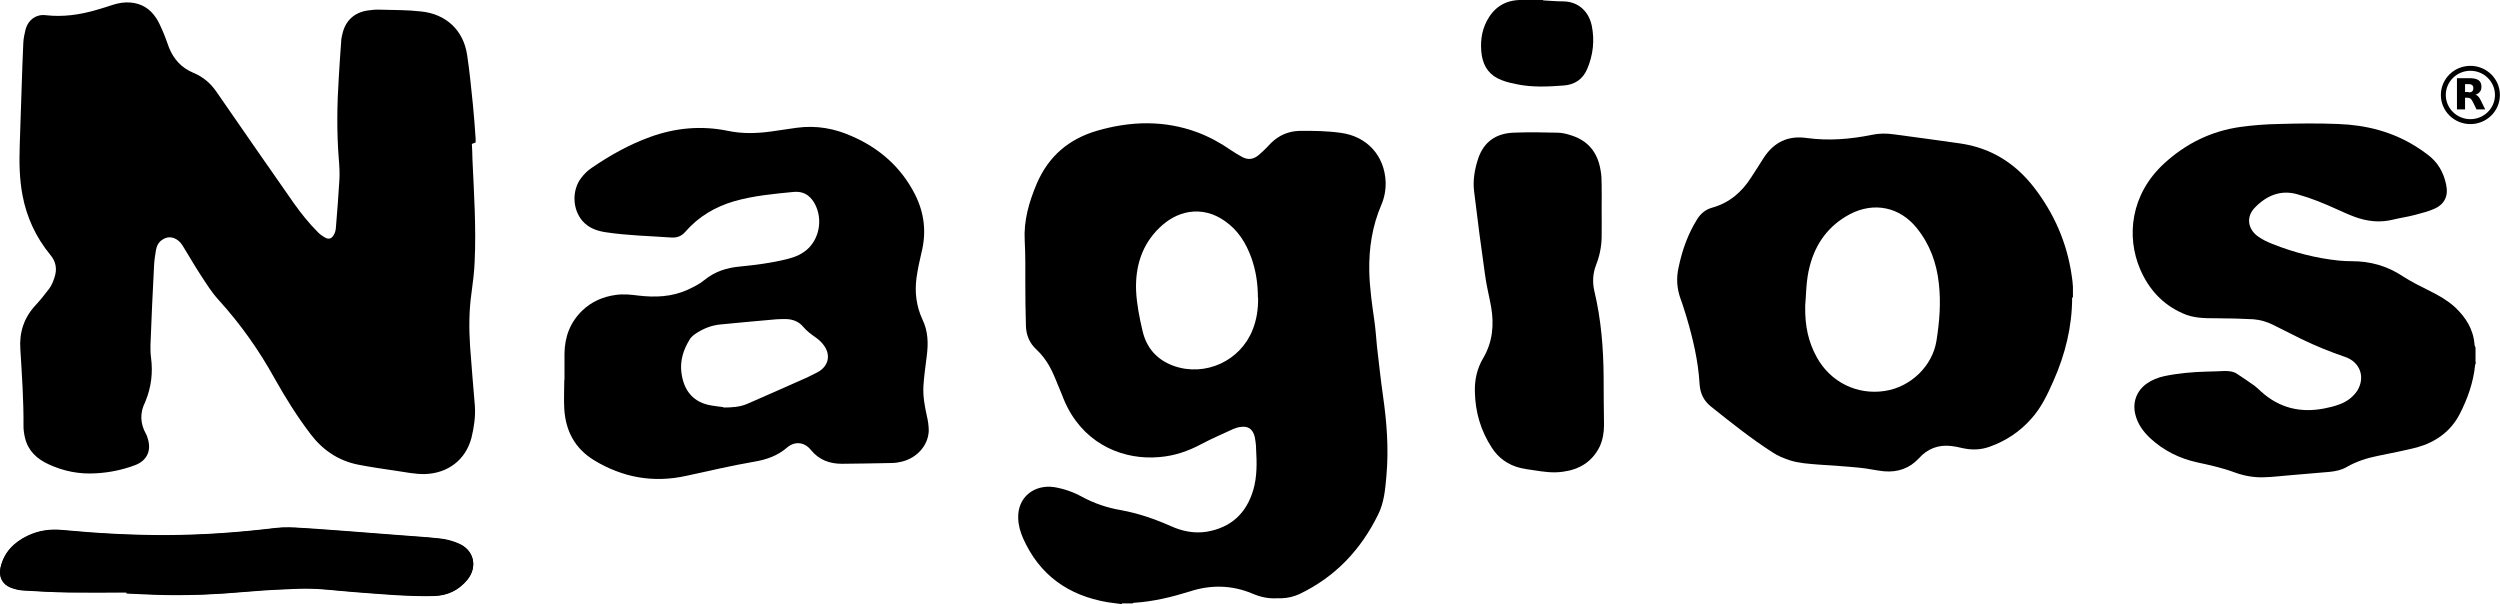
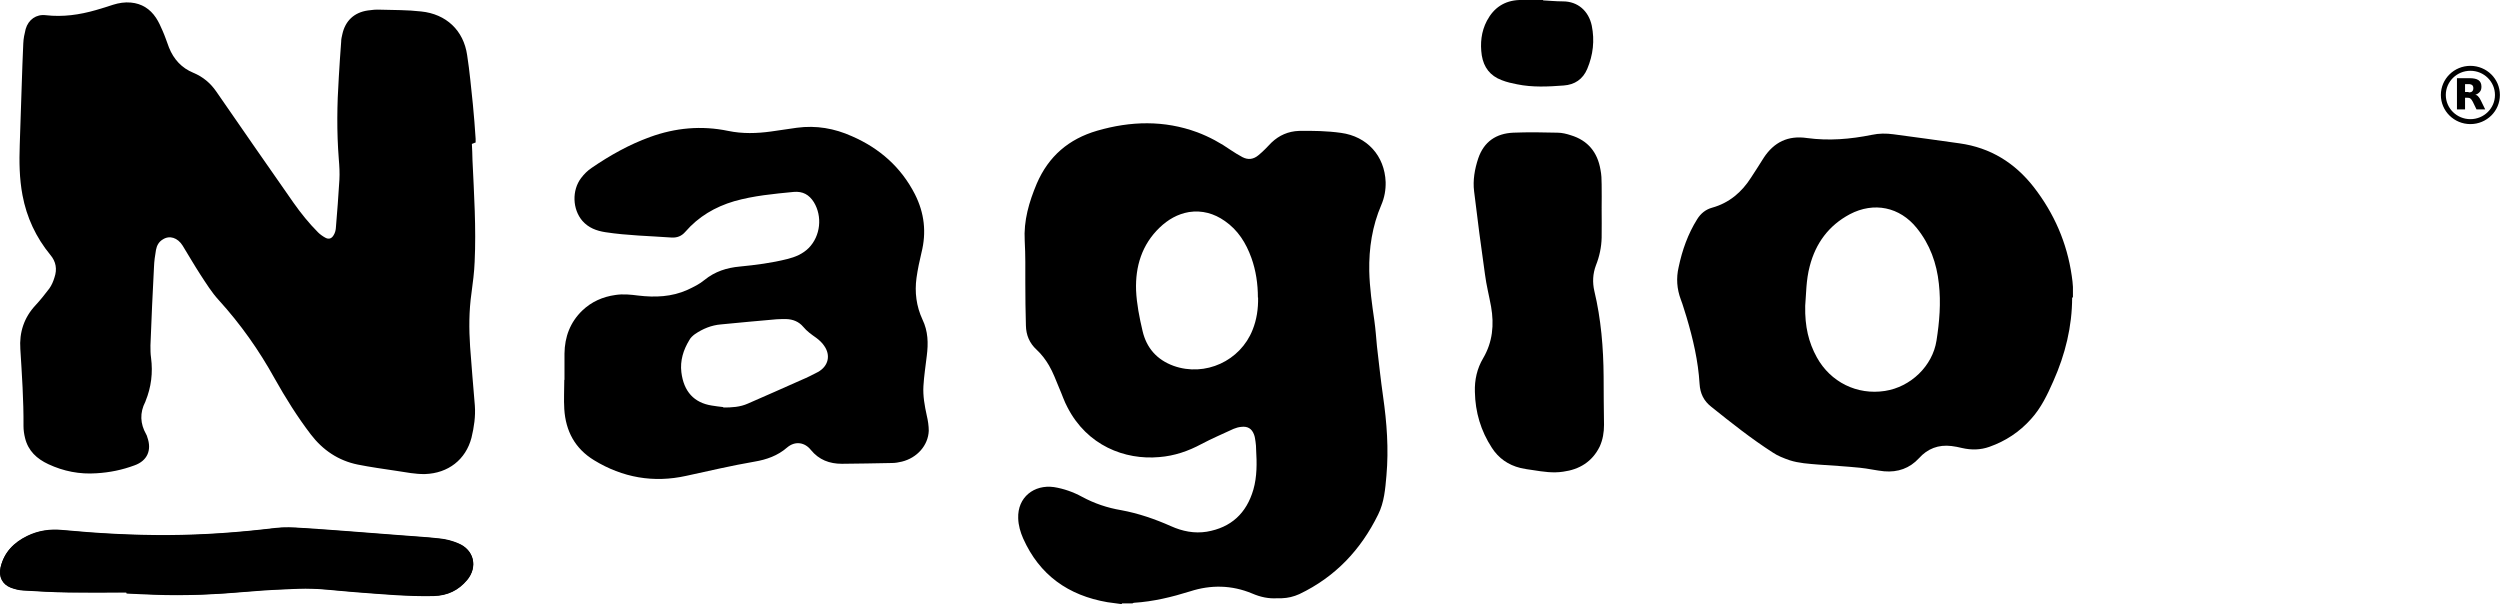
<svg xmlns="http://www.w3.org/2000/svg" id="Layer_2" data-name="Layer 2" viewBox="0 0 126.62 30.6">
  <defs>
    <style> .cls-1 { fill: none; stroke: #000; stroke-miterlimit: 10; stroke-width: .25px; } </style>
  </defs>
  <g id="Layer_2-2" data-name="Layer 2">
    <g id="Layer_2-2" data-name="Layer 2-2">
      <g>
        <g id="Layer_1-2" data-name="Layer 1-2">
          <g id="Layer_1-2-2" data-name="Layer 1-2-2">
            <g>
              <path d="m6.41,30.01v.03c.45.02.9.03,1.35.06,1.64.08,3.28-.01,4.91-.16.82-.08,1.63-.1,2.45-.14.95-.03,1.89.1,2.83.17,1.34.1,2.68.22,4.02.2.7-.01,1.25-.29,1.69-.81.54-.66.35-1.51-.44-1.84-.3-.13-.63-.22-.96-.25-.68-.08-1.39-.11-2.07-.17-1.62-.12-3.25-.26-4.87-.36-.46-.03-.92-.05-1.38,0-1.8.22-3.6.35-5.41.36-1.8.01-3.6-.09-5.39-.26-.61-.06-1.21.03-1.76.3-.68.33-1.17.83-1.35,1.59-.1.46.09.85.52,1.02.2.08.42.13.63.14.77.05,1.53.1,2.29.1.98.02,1.97,0,2.94,0h0Z" />
              <path d="m56.83,30.6c-.25-.03-.49-.07-.74-.1-1.98-.34-3.44-1.37-4.27-3.23-.14-.32-.24-.66-.25-1.02-.04-1.07.81-1.72,1.81-1.58.5.08.98.25,1.42.49.63.34,1.28.56,1.99.68.87.16,1.71.45,2.52.81.58.26,1.18.38,1.81.28,1.23-.21,2.01-.93,2.36-2.13.19-.66.18-1.35.14-2.03,0-.13-.01-.27-.03-.4-.02-.12-.03-.25-.08-.37-.11-.29-.32-.42-.64-.38-.13.01-.27.05-.39.1-.54.25-1.1.49-1.63.77-.67.36-1.37.6-2.13.66-1.76.16-3.66-.59-4.65-2.51-.17-.31-.28-.66-.43-1-.16-.38-.3-.77-.51-1.13-.17-.29-.38-.57-.63-.8-.36-.33-.53-.74-.54-1.22-.02-.72-.03-1.44-.03-2.16,0-.71.01-1.42-.03-2.13-.06-1.03.22-1.97.61-2.9.6-1.39,1.62-2.26,3.06-2.68,1.69-.49,3.39-.54,5.07.08.61.23,1.18.54,1.71.91.19.13.38.24.58.35.29.15.56.11.81-.1.12-.1.23-.2.34-.31.1-.1.21-.22.32-.33.39-.37.85-.57,1.39-.59.71-.01,1.42,0,2.13.1,1.32.18,2.21,1.16,2.26,2.49.01.4-.06.79-.22,1.16-.46,1.07-.63,2.19-.61,3.35.02.85.14,1.69.26,2.52.06.43.09.86.13,1.29.1.85.19,1.7.31,2.54.19,1.33.29,2.66.17,4.01-.06.67-.11,1.35-.42,1.97-.88,1.79-2.17,3.16-3.99,4.03-.29.13-.58.2-.89.21h-.22c-.45.03-.86-.06-1.28-.24-1.03-.43-2.09-.45-3.14-.11-.93.29-1.87.52-2.85.58-.03,0-.05.02-.07.03h-.54v.03h0Zm6.88-15.53c0-.69-.1-1.37-.33-2.01-.27-.75-.68-1.41-1.35-1.87-.54-.38-1.15-.55-1.81-.45-.58.1-1.06.38-1.48.78-.91.87-1.24,1.98-1.2,3.18.03.69.17,1.39.33,2.07.2.85.72,1.45,1.57,1.76,1.6.57,3.38-.25,4-1.82.21-.52.29-1.07.28-1.64h0Z" />
-               <path d="m125.41,18.34s-.04.1-.05.15c-.09.88-.38,1.7-.78,2.48-.46.89-1.23,1.43-2.17,1.69-.66.17-1.32.29-1.98.43-.55.11-1.08.28-1.57.56-.27.16-.57.22-.88.25-.66.06-1.33.11-1.99.17-.43.03-.84.09-1.26.1-.52.03-1.05-.06-1.54-.24-.62-.23-1.25-.37-1.9-.51-.91-.2-1.71-.6-2.39-1.23-.35-.33-.63-.71-.75-1.2-.15-.61.06-1.18.56-1.55.28-.2.59-.32.91-.39.72-.15,1.44-.21,2.17-.23.29,0,.59-.02.89-.03.22,0,.42.02.6.13.31.2.61.41.91.62.12.09.23.2.34.3.92.83,1.99,1.08,3.18.85.26-.05.51-.11.75-.2.38-.13.7-.36.93-.7.42-.68.15-1.45-.61-1.71s-1.5-.56-2.22-.91c-.47-.23-.95-.47-1.42-.71-.31-.16-.66-.26-1.01-.29-.63-.03-1.25-.05-1.89-.05-.58,0-1.15,0-1.69-.25-1.02-.45-1.71-1.21-2.15-2.22-.72-1.67-.49-3.81,1.21-5.37,1.1-1.01,2.38-1.64,3.86-1.85.66-.09,1.31-.14,1.97-.15.99-.03,1.99-.04,2.97,0,1.41.05,2.74.38,3.95,1.14.2.12.39.26.58.4.52.38.82.9.95,1.52.13.59-.08,1.02-.63,1.25-.29.13-.61.2-.93.29-.36.1-.74.15-1.11.24-.67.17-1.32.1-1.97-.14-.3-.11-.6-.25-.89-.38-.64-.29-1.29-.56-1.97-.75-.86-.26-1.59.05-2.18.66-.45.45-.38,1.07.13,1.45.23.17.49.29.76.4,1.09.43,2.2.72,3.37.84.22.02.43.03.65.03.93,0,1.79.24,2.57.76.45.29.92.52,1.4.76.44.22.86.46,1.23.79.56.52.95,1.13,1.01,1.91,0,.06.03.1.05.15v.76h.02-.01Z" />
              <path d="m24.1,7.21c-.06.02-.11.05-.2.08.01.27.03.54.03.82.08,1.71.19,3.44.11,5.15-.02.53-.09,1.05-.16,1.58-.13.91-.13,1.81-.07,2.72.07,1,.16,1.99.24,2.98.04.55-.04,1.09-.17,1.63-.29,1.11-1.18,1.8-2.35,1.84-.49.01-.97-.09-1.44-.16-.66-.1-1.32-.19-1.97-.32-.98-.2-1.77-.73-2.38-1.53-.68-.89-1.28-1.85-1.83-2.83-.79-1.43-1.73-2.76-2.83-3.97-.36-.39-.64-.85-.93-1.29-.31-.48-.6-.98-.9-1.47-.25-.4-.66-.54-1.01-.31-.2.12-.3.31-.34.53-.05.29-.09.57-.1.85-.07,1.33-.13,2.66-.18,3.99,0,.21,0,.42.03.62.1.76.01,1.49-.28,2.2,0,0,0,.02-.01.03-.29.56-.26,1.11.04,1.64.03.05.05.1.06.15.24.66,0,1.2-.65,1.43-.62.23-1.25.36-1.92.4-.85.06-1.67-.1-2.44-.46-.58-.27-1.02-.67-1.18-1.32-.05-.2-.08-.41-.08-.61.01-1.3-.08-2.61-.16-3.9-.06-.85.19-1.6.77-2.22.25-.27.48-.56.7-.85.12-.17.2-.36.26-.56.14-.41.08-.8-.21-1.14-.73-.89-1.2-1.9-1.41-3.02-.16-.85-.17-1.69-.14-2.55.04-1.01.06-2.01.1-3.02.02-.71.05-1.41.08-2.13.01-.24.06-.48.12-.72.14-.48.54-.76,1.02-.7.86.1,1.71-.02,2.54-.26.29-.08.59-.18.87-.27.29-.09.59-.14.9-.11.55.05.97.32,1.27.77.14.21.24.44.34.67.12.27.21.55.32.84.24.6.65,1.04,1.24,1.28.48.2.86.52,1.15.94,1.3,1.88,2.6,3.76,3.91,5.63.38.54.79,1.05,1.25,1.51.1.1.24.2.37.27.18.1.33.04.43-.15.06-.1.09-.22.1-.33.07-.82.13-1.63.18-2.45.02-.35,0-.7-.03-1.05-.11-1.39-.09-2.77,0-4.15.03-.6.08-1.21.12-1.8,0-.13.03-.25.06-.38.15-.68.6-1.1,1.29-1.2.2-.03.41-.05.62-.04.69.02,1.39.01,2.08.09,1.27.13,2.15.96,2.33,2.21.13.83.2,1.66.29,2.49.06.59.1,1.16.14,1.75v.2h0v-.03Z" />
              <path d="m28.59,19.21v-1.3c.01-.85.29-1.59.9-2.18.47-.45,1.04-.7,1.68-.79.39-.06.77-.02,1.16.03.85.1,1.69.07,2.49-.29.3-.14.61-.29.86-.5.53-.43,1.13-.62,1.79-.68.81-.08,1.61-.18,2.4-.38.41-.1.79-.26,1.09-.56.6-.61.7-1.6.26-2.32-.24-.38-.56-.56-1.02-.52-1.02.1-2.02.19-3.01.47-.98.29-1.81.78-2.48,1.55-.19.22-.42.31-.71.29-1.12-.08-2.23-.1-3.34-.27-.45-.07-.85-.22-1.16-.57-.51-.59-.54-1.55-.07-2.17.15-.2.33-.38.54-.52.92-.63,1.9-1.18,2.95-1.56,1.29-.47,2.61-.59,3.96-.31.72.15,1.45.13,2.17.03.44-.06.87-.13,1.31-.19.98-.13,1.9.03,2.79.43,1.4.61,2.49,1.57,3.19,2.94.48.95.59,1.93.33,2.96-.1.42-.19.84-.25,1.27-.1.73-.01,1.44.3,2.11.29.6.3,1.21.22,1.84-.06.51-.14,1.02-.17,1.53-.03.5.06,1,.17,1.5.06.25.1.52.1.77-.03.74-.59,1.37-1.36,1.56-.17.04-.33.07-.5.07-.85.02-1.69.03-2.54.04-.63,0-1.16-.2-1.57-.7-.3-.38-.79-.48-1.21-.12-.47.41-1.04.61-1.64.71-1.16.2-2.31.47-3.46.72-1.66.37-3.23.09-4.67-.79-.97-.59-1.44-1.48-1.51-2.59-.03-.49,0-.99,0-1.48h-.02.03Zm8.04,1.43c.43,0,.85-.02,1.25-.2.91-.4,1.81-.79,2.72-1.2.29-.12.56-.26.83-.4.52-.29.66-.84.31-1.33-.1-.15-.25-.29-.4-.4-.24-.17-.47-.33-.66-.56-.22-.26-.52-.38-.86-.39-.16,0-.32,0-.48.01-.94.08-1.88.17-2.82.26-.49.04-.92.22-1.32.49-.11.08-.23.19-.29.31-.3.49-.47,1.04-.4,1.62.12.99.65,1.55,1.54,1.69.2.03.39.06.6.08h-.01Z" />
              <path d="m104.95,15.06c0,1.48-.35,2.89-.95,4.24-.3.68-.62,1.36-1.13,1.92-.59.66-1.29,1.12-2.11,1.41-.45.16-.91.17-1.39.06-.17-.04-.35-.08-.53-.1-.66-.08-1.21.13-1.65.62-.47.51-1.07.72-1.76.66-.41-.04-.82-.14-1.23-.18-.7-.07-1.4-.11-2.1-.16-.49-.04-1-.07-1.46-.22-.29-.1-.6-.22-.85-.39-1.09-.7-2.11-1.51-3.12-2.32-.37-.29-.56-.66-.59-1.16-.07-1.16-.33-2.27-.66-3.38-.1-.3-.18-.61-.29-.89-.2-.54-.24-1.08-.11-1.64.18-.86.47-1.68.94-2.43.18-.29.43-.49.75-.58.87-.24,1.51-.79,1.98-1.53.22-.33.43-.67.64-1,.52-.79,1.23-1.14,2.19-1,1.1.15,2.19.06,3.28-.16.37-.08.73-.08,1.1-.03,1.12.15,2.23.3,3.35.46,1.57.22,2.8.99,3.76,2.22,1.03,1.33,1.68,2.82,1.92,4.49.03.19.05.38.06.56v.54h-.02Zm-13.52.45c-.02,1.02.17,1.83.59,2.59.69,1.25,2.03,1.92,3.45,1.7,1.3-.2,2.41-1.26,2.61-2.55.15-.95.23-1.91.12-2.88-.11-1.04-.45-1.99-1.12-2.82-.86-1.07-2.17-1.34-3.39-.7-1.07.57-1.73,1.47-2.03,2.63-.19.71-.18,1.44-.23,2.01h0Z" />
              <path d="m81.12,10.56c0,.49.01.99,0,1.48-.01.47-.11.95-.29,1.4-.16.43-.18.86-.08,1.3.34,1.42.46,2.88.47,4.33,0,.82.01,1.64.02,2.45,0,.38-.06.75-.22,1.1-.38.77-1.03,1.16-1.85,1.27-.52.08-1.02,0-1.53-.08-.22-.03-.43-.06-.64-.11-.61-.15-1.1-.49-1.44-1.02-.56-.86-.84-1.8-.86-2.83-.02-.61.11-1.19.42-1.71.48-.82.56-1.69.4-2.61-.1-.55-.24-1.09-.31-1.64-.2-1.4-.38-2.79-.55-4.2-.07-.56.03-1.13.21-1.67.29-.85.91-1.26,1.77-1.3.75-.03,1.49-.02,2.24,0,.23,0,.47.06.68.13.86.26,1.35.86,1.5,1.74.05.25.06.49.06.75.01.4,0,.82,0,1.22h.01,0Z" />
              <path d="m6.41,30.01c-.98,0-1.97.01-2.94,0-.77-.01-1.53-.06-2.29-.1-.22-.01-.43-.07-.63-.14-.44-.17-.63-.56-.52-1.02.17-.76.66-1.25,1.35-1.59.56-.27,1.16-.36,1.76-.3,1.8.17,3.59.27,5.39.26,1.81-.01,3.62-.14,5.41-.36.45-.06.92-.04,1.38,0,1.62.1,3.25.24,4.87.36.69.06,1.39.09,2.07.17.33.04.66.12.96.25.79.33.99,1.18.44,1.84-.44.53-1,.79-1.69.81-1.35.03-2.68-.1-4.02-.2-.94-.07-1.88-.21-2.83-.17-.82.03-1.64.07-2.45.14-1.63.14-3.28.23-4.91.16-.45-.02-.9-.03-1.35-.06v-.03h0Z" />
              <path d="m78.15.02c.27.01.64.05,1.01.05.75,0,1.3.48,1.46,1.23.15.75.07,1.48-.23,2.19-.22.52-.63.8-1.19.84-.79.06-1.58.1-2.36-.06-.26-.05-.53-.11-.78-.21-.59-.22-.91-.65-1.01-1.25-.09-.61-.03-1.21.26-1.76.35-.66.89-1.02,1.64-1.05.37-.01.74,0,1.21,0h0Z" />
            </g>
          </g>
        </g>
        <g>
          <ellipse class="cls-1" cx="125.12" cy="4.81" rx="1.37" ry="1.35" />
          <path d="m125.03,4.68c.09,0,.15-.02.18-.05s.06-.08.06-.16-.02-.12-.06-.16c-.04-.03-.1-.05-.18-.05h-.18v.4h.18m-.18.28v.6h-.41v-1.58h.63c.21,0,.36.03.46.1.1.07.15.18.15.33,0,.1-.02.19-.08.26s-.13.12-.23.15c.06.01.11.04.15.09.04.04.09.11.13.2l.22.45h-.44l-.19-.39c-.04-.08-.08-.13-.12-.16-.04-.03-.09-.04-.16-.04h-.12" />
        </g>
      </g>
    </g>
  </g>
</svg>